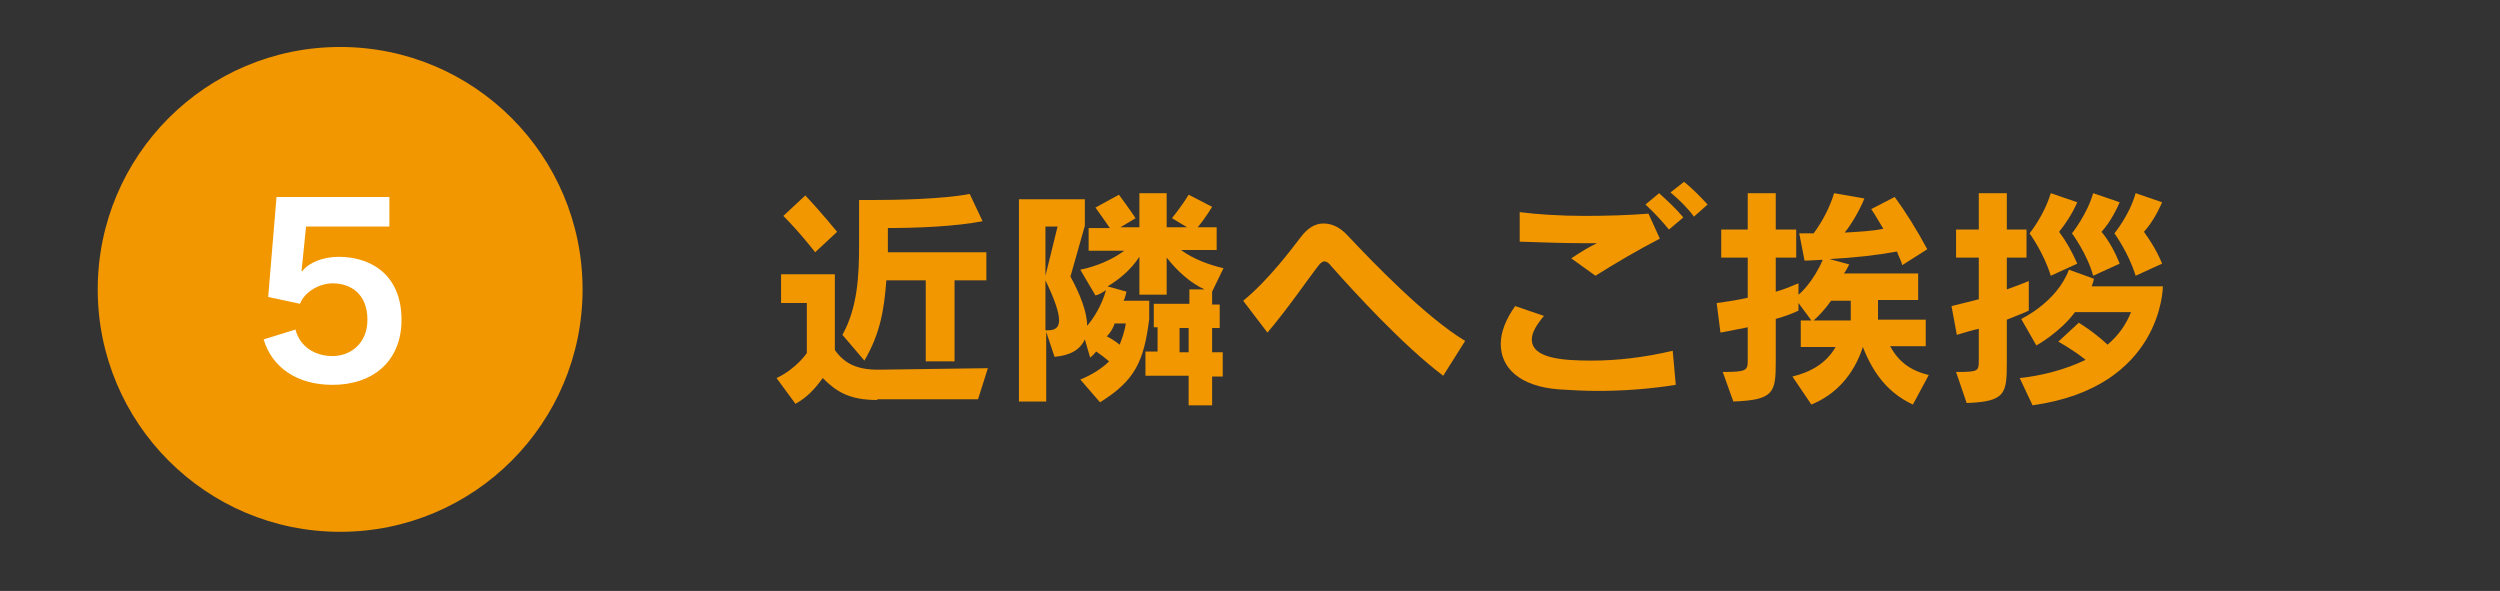
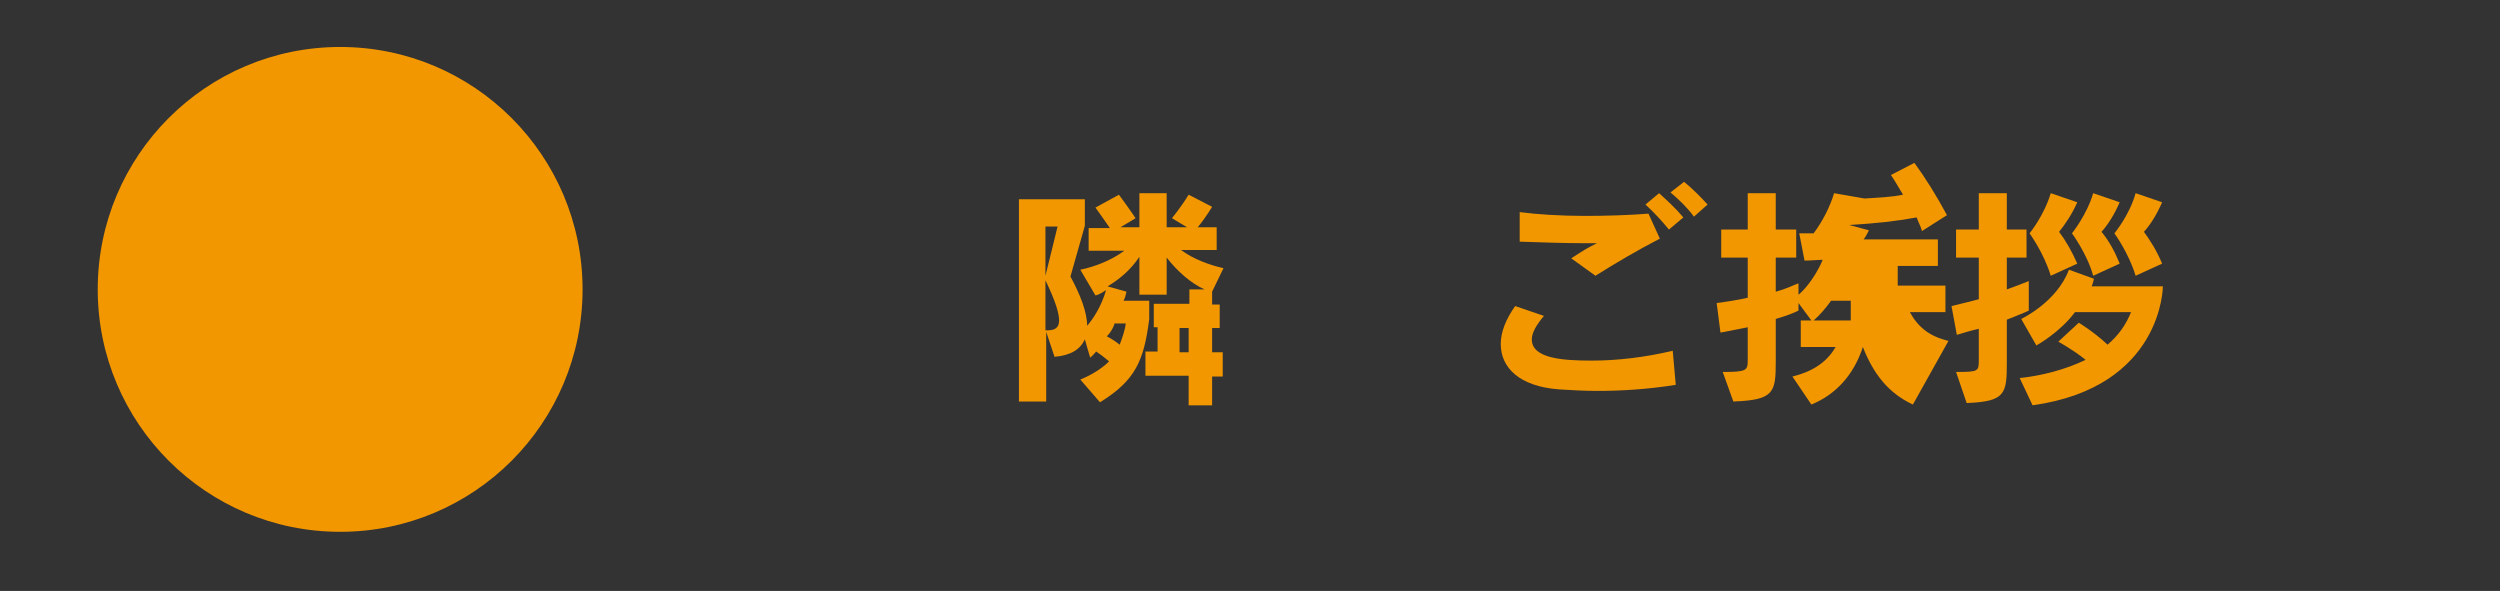
<svg xmlns="http://www.w3.org/2000/svg" version="1.1" id="レイヤー_1" x="0px" y="0px" viewBox="0 0 330 78" style="enable-background:new 0 0 330 78;" xml:space="preserve">
  <rect x="0" y="0" width="330" height="78" fill="#333333" stroke="none" />
  <style type="text/css">
	.st0{fill:#F29700;}
	.st1{fill:#FFFFFF;}
</style>
  <circle class="st0" cx="44.9" cy="38.2" r="32" />
  <g>
    <g>
-       <path class="st0" d="M115.8,52.8c-3.7,0-5.4-1.1-7.2-2.9c-1,1.4-2.1,2.6-3.6,3.4l-2.5-3.4c2.6-1.2,4-3.3,4-3.3v-6.6h-3.4v-3.8h7.1    v10c1.2,1.7,2.8,2.6,5.7,2.6l14.5-0.2l-1.3,4.1H115.8z M107.6,33.3c0,0-2-2.6-4.2-4.8l2.9-2.7c2,2.1,4.2,4.8,4.2,4.8L107.6,33.3z     M122.2,47.7V37H117c-0.3,3.9-0.8,7-2.9,10.6l-2.9-3.4c2-3.6,2.2-7.8,2.2-11.9v-5.9h1.8c3,0,9.2-0.1,12.8-0.8l1.7,3.6    c-3.6,0.7-8.7,0.9-12.5,0.9v3.2h13V37H126v10.7H122.2z" />
      <path class="st0" d="M156.9,53.4v-3.8h-5.7v-3.2h1.6v-3.2h-0.5v-3.1h4.7v-1.9h2c-1.8-0.8-3.6-2.4-5-4.2v4.9h-3.6v-5    c-1.2,1.8-2.7,3-4.2,3.9l2.5,0.7c-0.1,0.4-0.2,0.9-0.4,1.2h3.4v2.4c-0.7,5.5-1.8,8.1-6.5,11l-2.6-3c1.5-0.6,2.9-1.5,3.8-2.4    c-0.6-0.5-1.1-0.9-1.7-1.3c-0.6,0.7-0.8,0.8-0.8,0.8l-0.7-2.4c-0.6,1.3-1.8,2.1-4,2.3l-1.1-3.3v9.2h-3.6V26.3h8.7v3.5l-1.9,6.7    c1.3,2.4,2.2,4.7,2.2,6.5c0.8-0.9,1.9-2.6,2.5-4.7c-0.5,0.3-0.9,0.6-1.4,0.7l-2-3.4c2-0.4,4.2-1.3,5.8-2.5h-4.7v-3h2.8    c-0.5-0.7-1.3-1.9-1.9-2.7l3.1-1.7c1.4,1.9,2.2,3.1,2.2,3.1l-2,1.2h2.5v-4.5h3.6V30h2.7l-2-1.2c0,0,1.3-1.6,2.2-3.1l3.1,1.6    c-0.6,1-1.4,2.1-1.9,2.7h2.5v3h-4.7c1.6,1.2,3.8,2,5.6,2.4l-1.5,3.1v1.7h1v3.1h-1v3.2h1.4v3.2h-1.4v3.8H156.9z M139.6,29.9H138    v6.5L139.6,29.9z M138.3,43.6c0.9,0,1.5-0.3,1.5-1.3c0-1-0.5-2.6-1.8-5.3v6.6H138.3z M147.1,42.8c-0.2,0.6-0.6,1.2-1,1.6    c0.6,0.3,1.2,0.7,1.7,1.1c0.3-0.8,0.7-1.9,0.8-2.8H147.1z M156.9,43.3h-1.2v3.2h1.2V43.3z" />
-       <path class="st0" d="M190.5,49.6c-5.3-4-11.8-11.1-14.8-14.5c-0.3-0.4-0.6-0.6-0.9-0.6c-0.2,0-0.5,0.2-0.8,0.6    c-1.1,1.4-4.2,5.9-6.7,8.8l-3.2-4.2c3.3-2.7,6.3-6.7,7.6-8.4c0.9-1.2,1.9-1.8,3-1.8c1.1,0,2.2,0.5,3.2,1.6    c3.2,3.4,10.2,10.7,15.5,13.9L190.5,49.6z" />
      <path class="st0" d="M221.2,50.8c-3.8,0.6-7.2,0.8-10.4,0.8c-1.7,0-3.3-0.1-5-0.2c-5.3-0.4-7.7-2.9-7.7-6c0-1.6,0.7-3.3,1.9-5    l3.8,1.3c-1,1.2-1.6,2.2-1.6,3.1c0,2.5,4,2.8,7.9,2.8c3.3,0,6.9-0.4,10.7-1.3L221.2,50.8z M207.4,34.1c1.7-1.1,2-1.3,3.4-2    c-0.6,0-1.3,0-2.1,0c-2.2,0-5-0.1-8.1-0.2l0-3.9c2.3,0.3,5.4,0.5,8.6,0.5c2.9,0,6-0.1,8.4-0.3l1.5,3.3c-2.9,1.5-5.8,3.2-8.5,4.9    L207.4,34.1z M220.3,30.3c-0.9-1.1-2-2.3-3.1-3.3l1.8-1.5c1.1,1,2.2,2,3.2,3.2L220.3,30.3z M223.6,28.6c-0.8-1.1-1.9-2.2-3.1-3.2    l1.8-1.4c1.1,0.9,2.2,2,3.1,3L223.6,28.6z" />
-       <path class="st0" d="M252.5,53.4c-3.2-1.5-5.2-4-6.6-7.6c-1.2,3.7-3.6,6.3-6.8,7.6l-2.5-3.7c2.5-0.6,4.5-1.8,5.7-3.9h-4.6v-3.5    h1.4l-1.7-2.3v1c-0.6,0.3-1.6,0.7-3,1.1v5.6c0,4.1-0.2,5.1-5.6,5.3l-1.4-3.9c3.2,0,3.3-0.2,3.3-1.6v-4.3c-1.1,0.2-2.4,0.5-3.6,0.7    l-0.5-3.9c1.5-0.2,2.8-0.4,4.1-0.7V34h-3.5v-3.7h3.5v-4.8h3.7v4.8h2.7V34h-2.7v4.5c1.5-0.4,2.4-0.9,3-1.1v1.5    c0.3-0.2,2-1.8,3.2-4.6c-0.7,0-1.6,0.1-2.4,0.1l-0.7-3.6h1.9c1.2-1.6,2.2-3.6,2.7-5.3l4,0.7c-0.6,1.5-1.7,3.4-2.6,4.5    c1.8-0.1,3.7-0.2,5.1-0.5c-0.5-0.8-1.1-1.9-1.6-2.6l3.1-1.6c1.4,1.9,2.9,4.3,4.3,6.9l-3.3,2.1c-0.1-0.5-0.5-1.2-0.7-1.8    c-2.7,0.5-5.5,0.8-8.9,1l2.6,0.7c-0.2,0.4-0.4,0.8-0.7,1.2h9.8v3.5h-5.3v2.6h6.3v3.5h-4.7c1.1,2,2.6,3.2,5.1,3.8L252.5,53.4z     M244.3,39.7h-2.6c-0.7,1-1.6,2-2.3,2.6h4.9V39.7z" />
+       <path class="st0" d="M252.5,53.4c-3.2-1.5-5.2-4-6.6-7.6c-1.2,3.7-3.6,6.3-6.8,7.6l-2.5-3.7c2.5-0.6,4.5-1.8,5.7-3.9h-4.6v-3.5    h1.4l-1.7-2.3v1c-0.6,0.3-1.6,0.7-3,1.1v5.6c0,4.1-0.2,5.1-5.6,5.3l-1.4-3.9c3.2,0,3.3-0.2,3.3-1.6v-4.3c-1.1,0.2-2.4,0.5-3.6,0.7    l-0.5-3.9c1.5-0.2,2.8-0.4,4.1-0.7V34h-3.5v-3.7h3.5v-4.8h3.7v4.8h2.7V34h-2.7v4.5c1.5-0.4,2.4-0.9,3-1.1v1.5    c0.3-0.2,2-1.8,3.2-4.6c-0.7,0-1.6,0.1-2.4,0.1l-0.7-3.6h1.9c1.2-1.6,2.2-3.6,2.7-5.3l4,0.7c1.8-0.1,3.7-0.2,5.1-0.5c-0.5-0.8-1.1-1.9-1.6-2.6l3.1-1.6c1.4,1.9,2.9,4.3,4.3,6.9l-3.3,2.1c-0.1-0.5-0.5-1.2-0.7-1.8    c-2.7,0.5-5.5,0.8-8.9,1l2.6,0.7c-0.2,0.4-0.4,0.8-0.7,1.2h9.8v3.5h-5.3v2.6h6.3v3.5h-4.7c1.1,2,2.6,3.2,5.1,3.8L252.5,53.4z     M244.3,39.7h-2.6c-0.7,1-1.6,2-2.3,2.6h4.9V39.7z" />
      <path class="st0" d="M258.2,49.1c3,0,3-0.1,3-1.6v-4.1c-0.9,0.2-1.9,0.5-2.9,0.8l-0.7-3.8c1.2-0.3,2.5-0.6,3.6-0.9V34h-3v-3.7h3    v-4.8h3.7v4.8h2.6V34h-2.6v4.2c1.1-0.4,2.2-0.8,2.9-1.1v3.9c-0.6,0.3-1.7,0.7-2.9,1.2v5.7c0,4.1-0.2,5.1-5.3,5.3L258.2,49.1z     M273.9,41.2c-2,2.7-5.1,4.4-5.1,4.4l-2-3.5c0,0,4.7-2.2,6.3-6.5l3.3,1.2c-0.1,0.5-0.2,0.7-0.3,1h9.4c0,0,0,13.3-17.2,15.7    l-1.7-3.6c2.9-0.3,6-1.1,8.7-2.4c-1.6-1.3-3.6-2.4-3.6-2.4l2.7-2.5c0,0,2,1.2,3.8,2.9c1.5-1.3,2.4-2.6,3.1-4.3H273.9z M270.7,36.4    c-0.9-3-2.8-5.6-2.8-5.6s1.9-2.3,2.8-5.3l3.5,1.2c-0.7,1.6-1.6,2.9-2.4,3.9c0.9,1.2,1.7,2.6,2.4,4.2L270.7,36.4z M276.3,36.4    c-0.8-2.9-2.8-5.6-2.8-5.6s2-2.5,2.8-5.3l3.5,1.2c-0.7,1.6-1.5,2.9-2.4,3.9c1,1.2,1.8,2.7,2.4,4.2L276.3,36.4z M281.9,36.4    c-0.9-3-2.8-5.6-2.8-5.6s2-2.4,2.8-5.3l3.5,1.2c-0.7,1.6-1.5,2.9-2.4,3.9c0.8,1.1,1.7,2.5,2.4,4.2L281.9,36.4z" />
    </g>
  </g>
  <g>
-     <path class="st1" d="M40.4,29.9l-0.6,5.9l0.1,0c0.8-1.1,2.7-1.9,4.8-1.9c4.3,0,8.3,2.4,8.3,8.3c0,5.6-3.9,8.6-9.1,8.6   c-4.7,0-8-2.3-9.1-6l4.2-1.3c0.6,2.3,2.6,3.5,4.9,3.5c2.3,0,4.6-1.6,4.6-4.8c0-3.4-2.2-4.8-4.6-4.8c-1.7,0-3.7,1.1-4.3,2.7   l-4.2-0.9L36.5,26h14.9v3.9H40.4z" />
-   </g>
+     </g>
</svg>